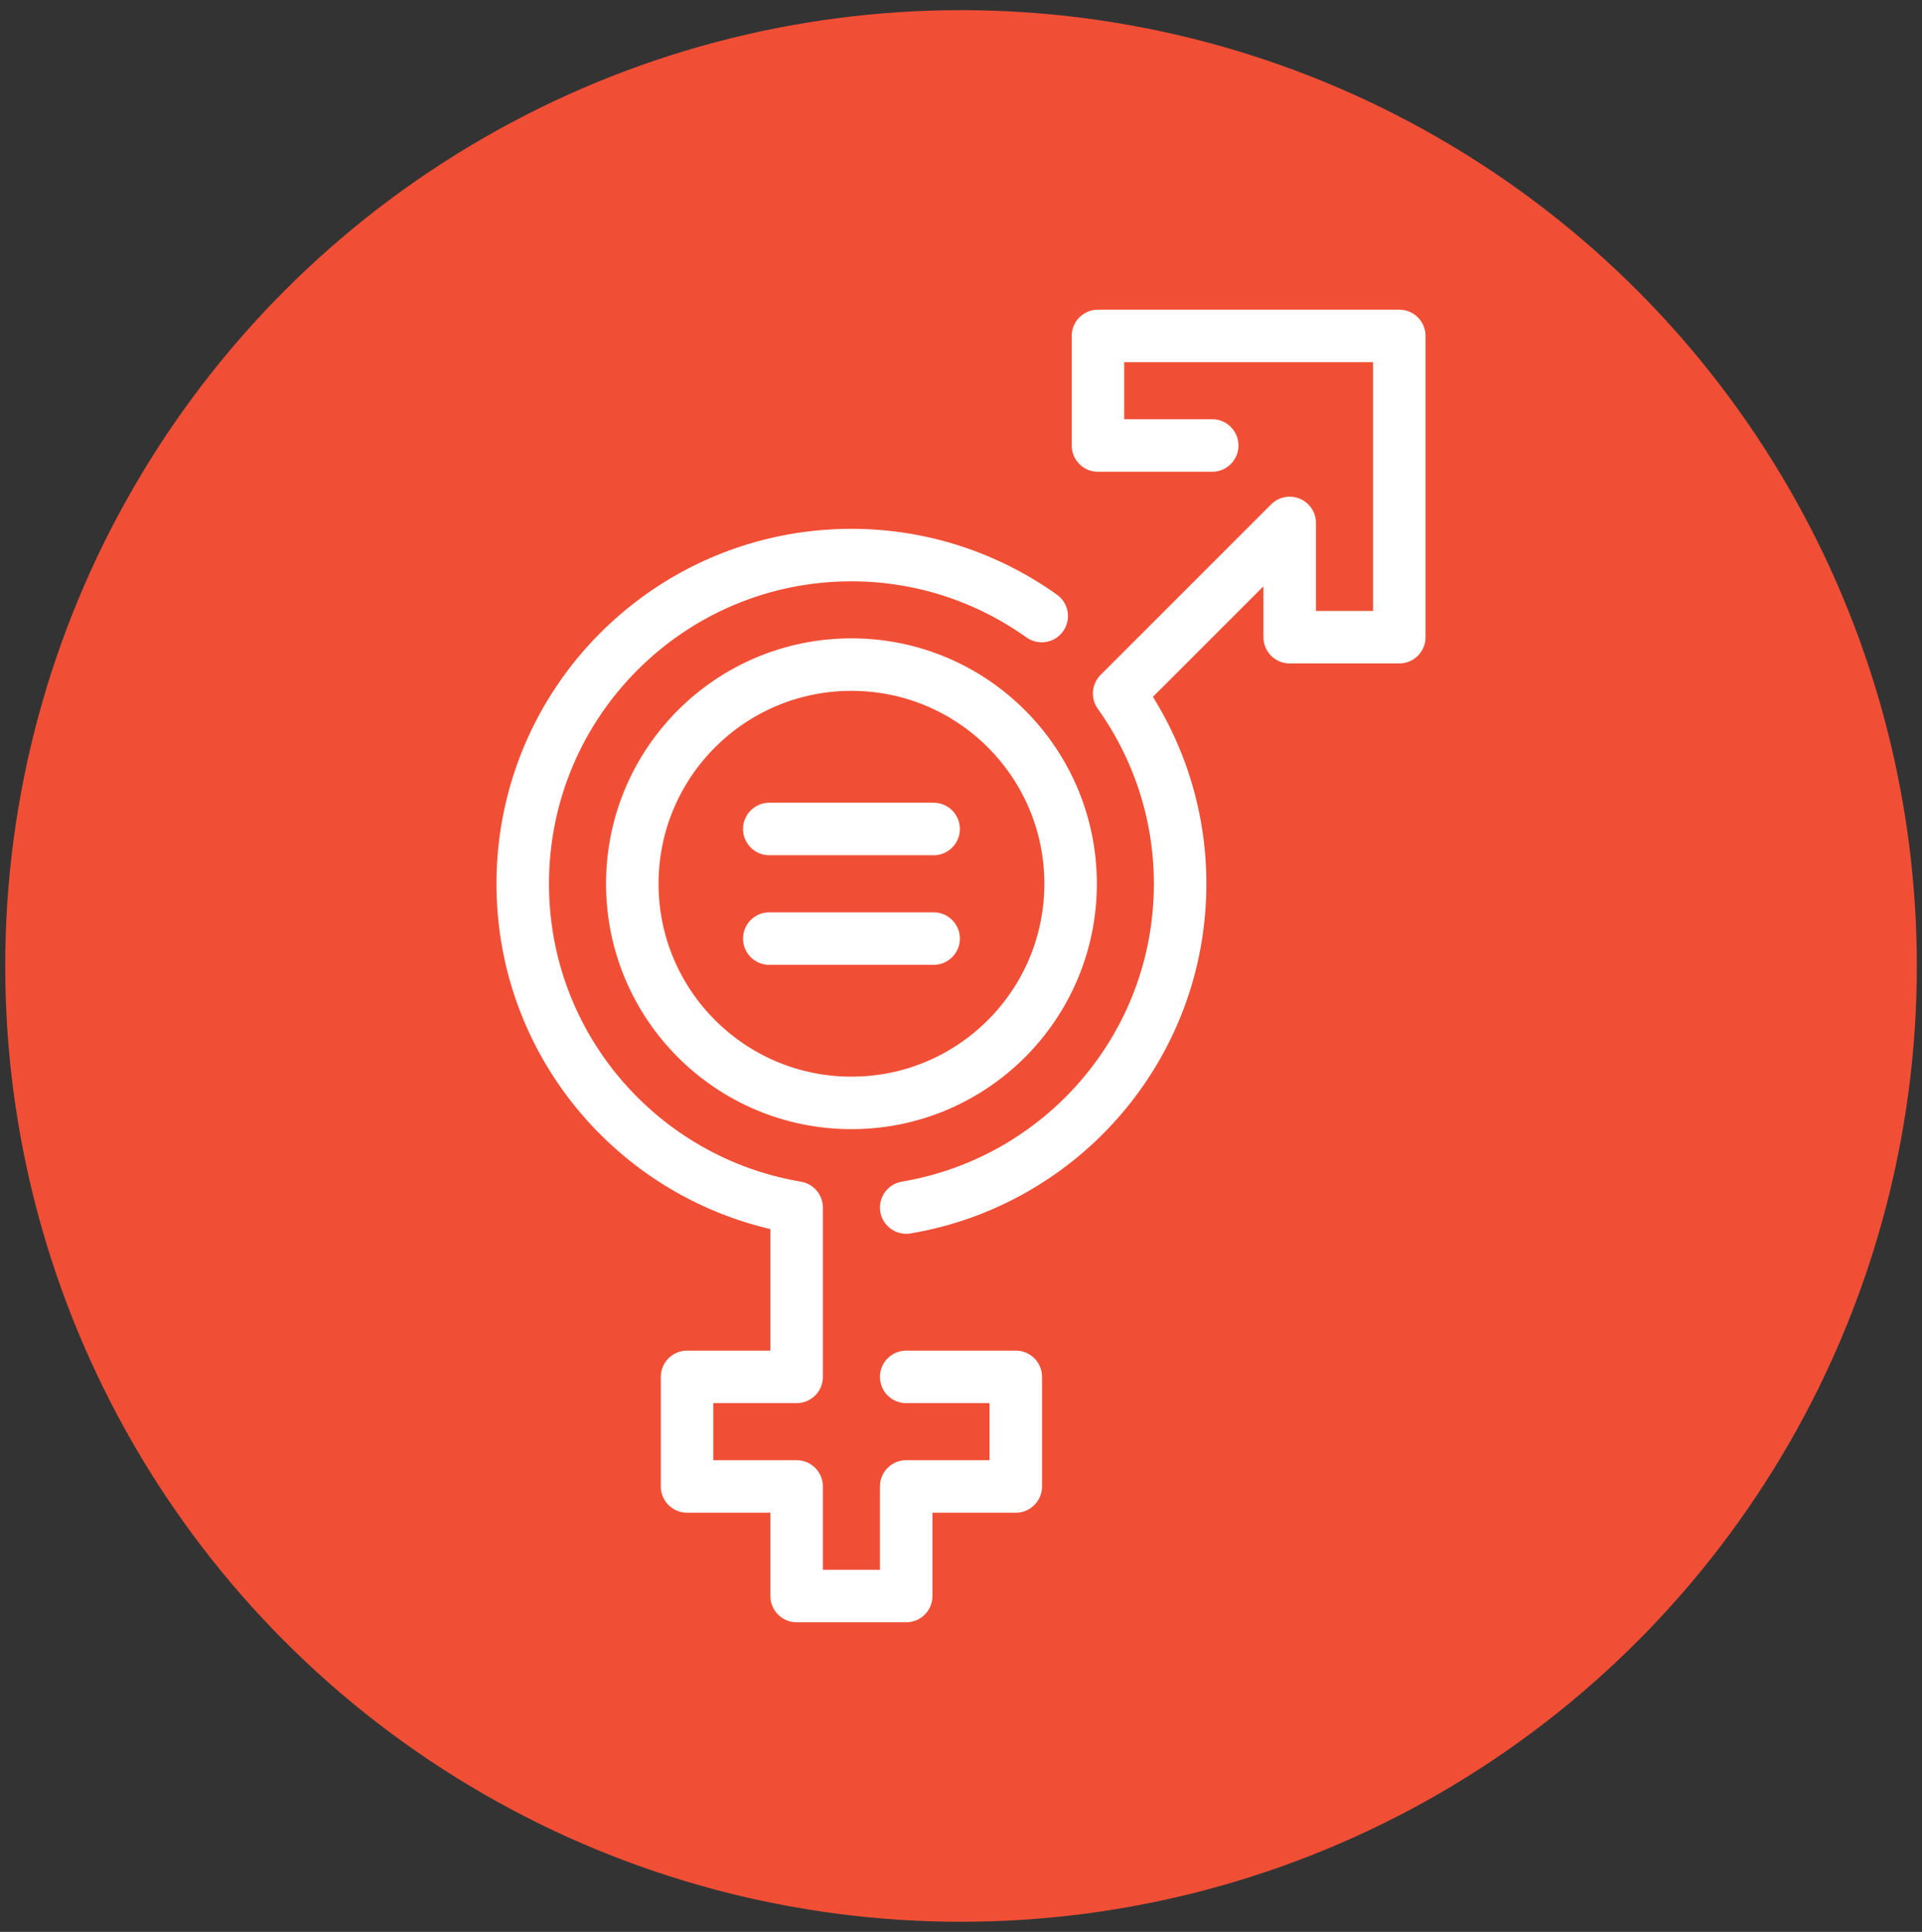
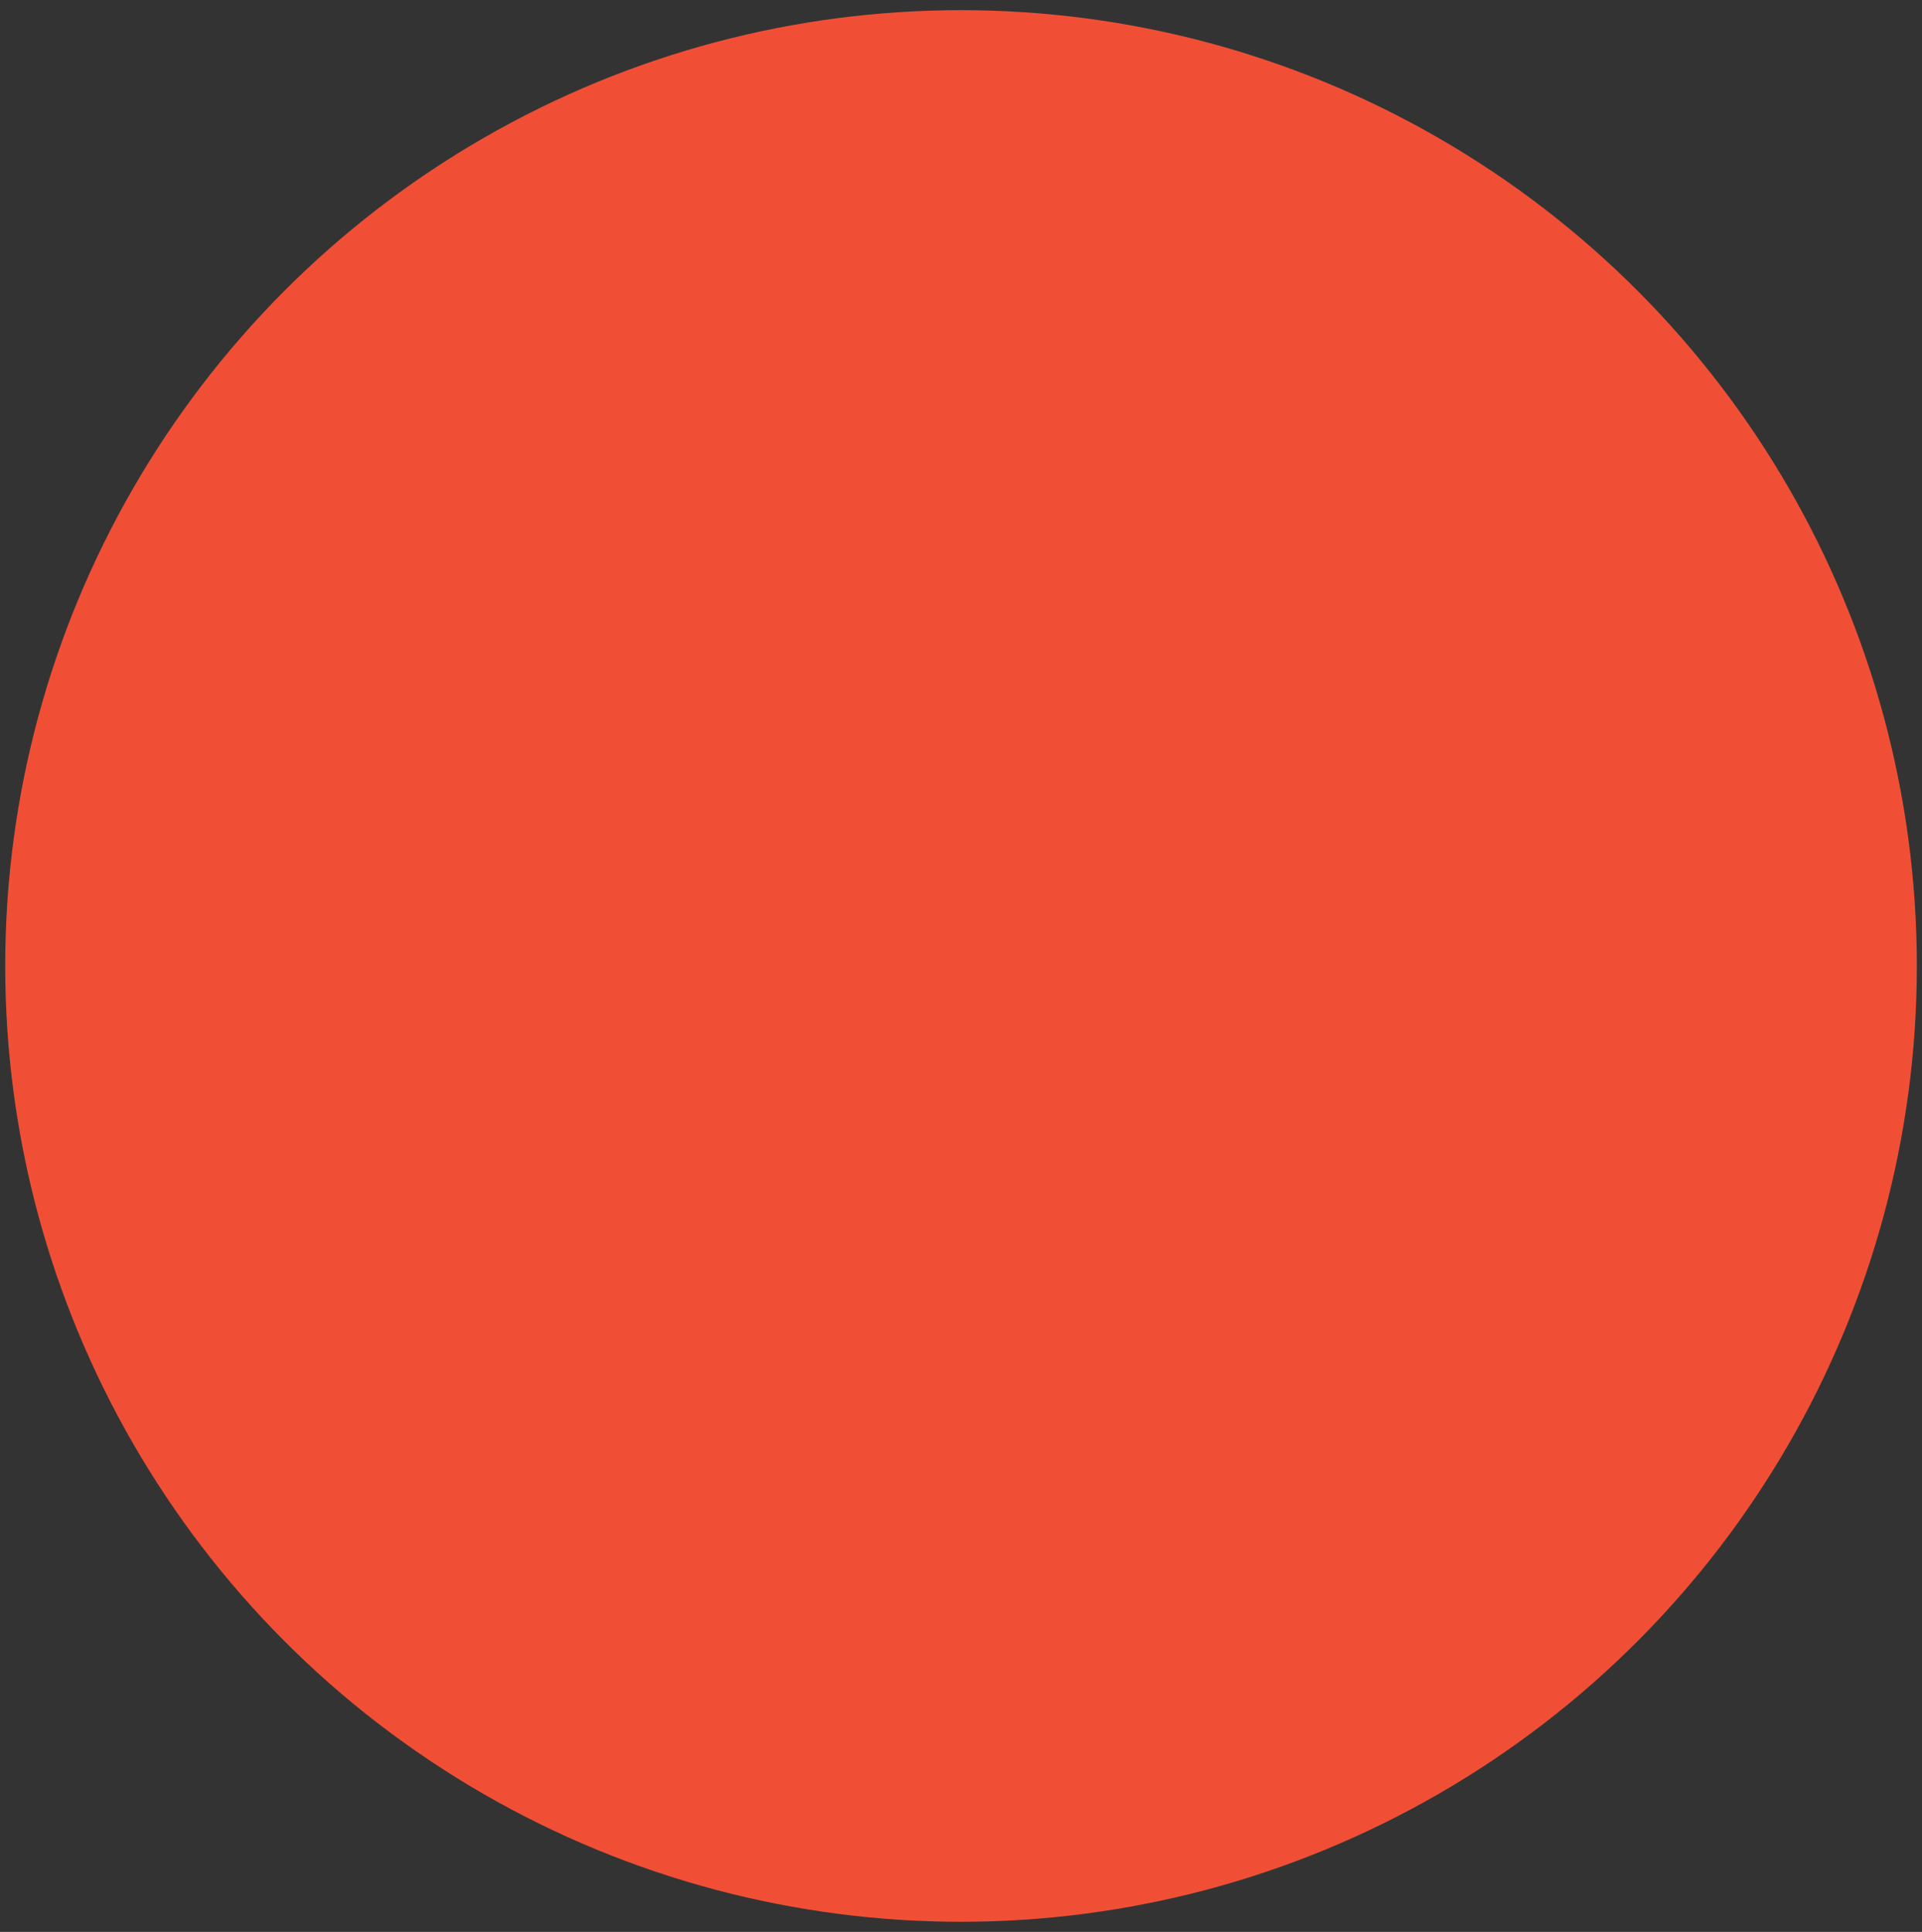
<svg xmlns="http://www.w3.org/2000/svg" version="1.1" id="Ñëîé_1" x="0px" y="0px" viewBox="0 0 349.93 351.73" style="enable-background:new 0 0 349.93 351.73;" xml:space="preserve">
  <rect x="0" y="0" width="349.93" height="351.73" fill="#333333" stroke="none" />
  <style type="text/css">
	.st0{fill:#26A9E1;}
	.st1{fill:#438CC6;}
	.st2{fill:#DF236E;}
	.st3{fill:#B78935;}
	.st4{fill:#EF3848;}
	.st5{fill:#F99F3A;}
	.st6{fill:#F04F36;}
	.st7{fill:#3F854F;}
	.st8{fill:#60BB48;}
	.st9{fill:#1A4C72;}
	.st10{fill:#1B96D3;}
	.st11{fill:#C92034;}
	.st12{fill:#9C174C;}
	.st13{fill:#F8C62D;}
	.st14{fill:#056BA3;}
	.st15{fill:#16C1E5;}
	.st16{fill:#D69C47;}
	.st17{fill:#F36F3C;}
	.st18{fill:#52A54B;}
	.st19{fill:none;stroke:#FFFFFF;stroke-width:9.559;stroke-linecap:round;stroke-linejoin:round;stroke-miterlimit:10;}
	.st20{fill:#C92034;stroke:#FFFFFF;stroke-width:9.559;stroke-linecap:round;stroke-linejoin:round;stroke-miterlimit:10;}
	
		.st21{fill:none;stroke:#FFFFFF;stroke-width:9.559;stroke-linecap:round;stroke-linejoin:round;stroke-miterlimit:10;stroke-dasharray:0,21.153,0,21.153;}
	.st22{fill:#EF3848;stroke:#FFFFFF;stroke-width:9.559;stroke-linecap:round;stroke-linejoin:round;stroke-miterlimit:10;}
</style>
  <g>
    <circle class="st6" cx="174.97" cy="175.87" r="174.02" />
    <g>
      <g>
-         <line class="st19" x1="140.06" y1="150.93" x2="169.98" y2="150.93" />
-         <line class="st19" x1="140.06" y1="170.88" x2="169.98" y2="170.88" />
-       </g>
-       <path class="st19" d="M164.99,219.85c28.29-4.76,49.87-29.3,49.87-58.95c0-12.92-4.14-24.86-11.1-34.64l31.05-31.05v20.8h19.95    V61.16H199.9v19.95h20.8 M189.66,112.16c-9.78-6.96-21.72-11.1-34.64-11.1c-33.05,0-59.85,26.79-59.85,59.85    c0,29.65,21.58,54.19,49.87,58.95v30.82h-19.95v19.95h19.95v19.95h19.95v-19.95h19.95v-19.95h-19.95 M155.02,200.8    c-22.03,0-39.9-17.86-39.9-39.9s17.86-39.9,39.9-39.9c22.03,0,39.9,17.86,39.9,39.9S177.05,200.8,155.02,200.8z" />
+         </g>
    </g>
  </g>
</svg>